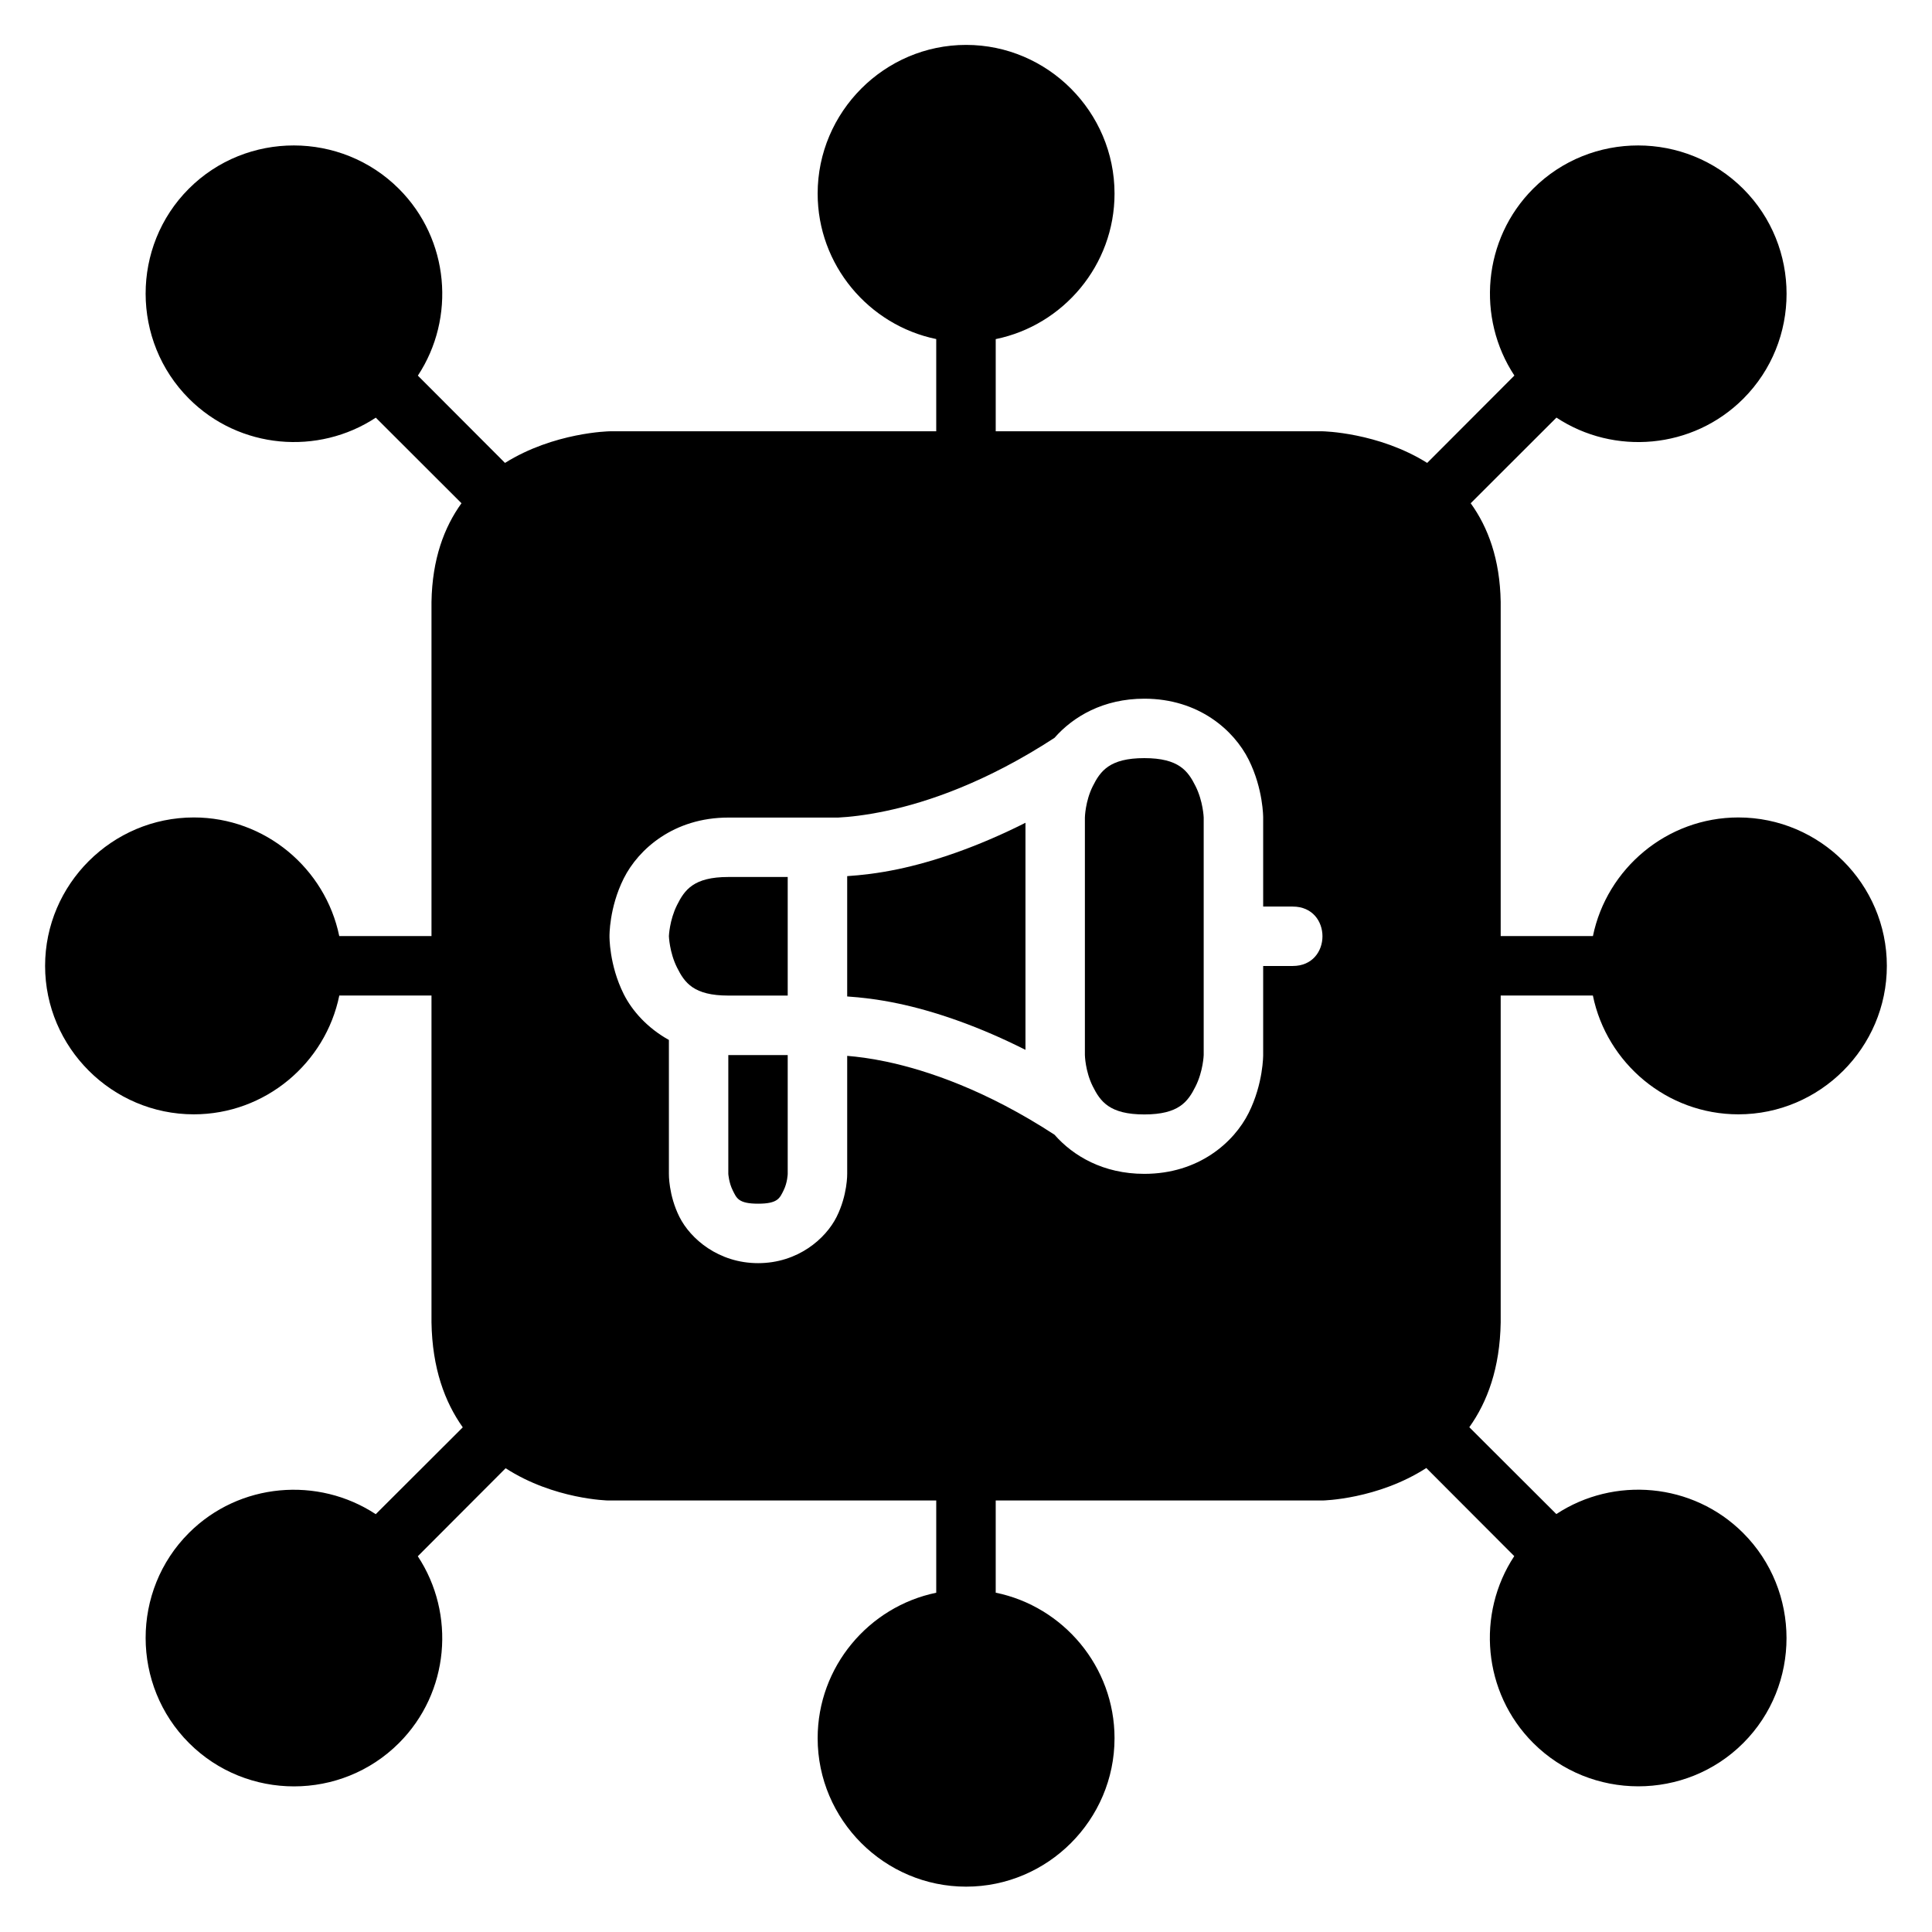
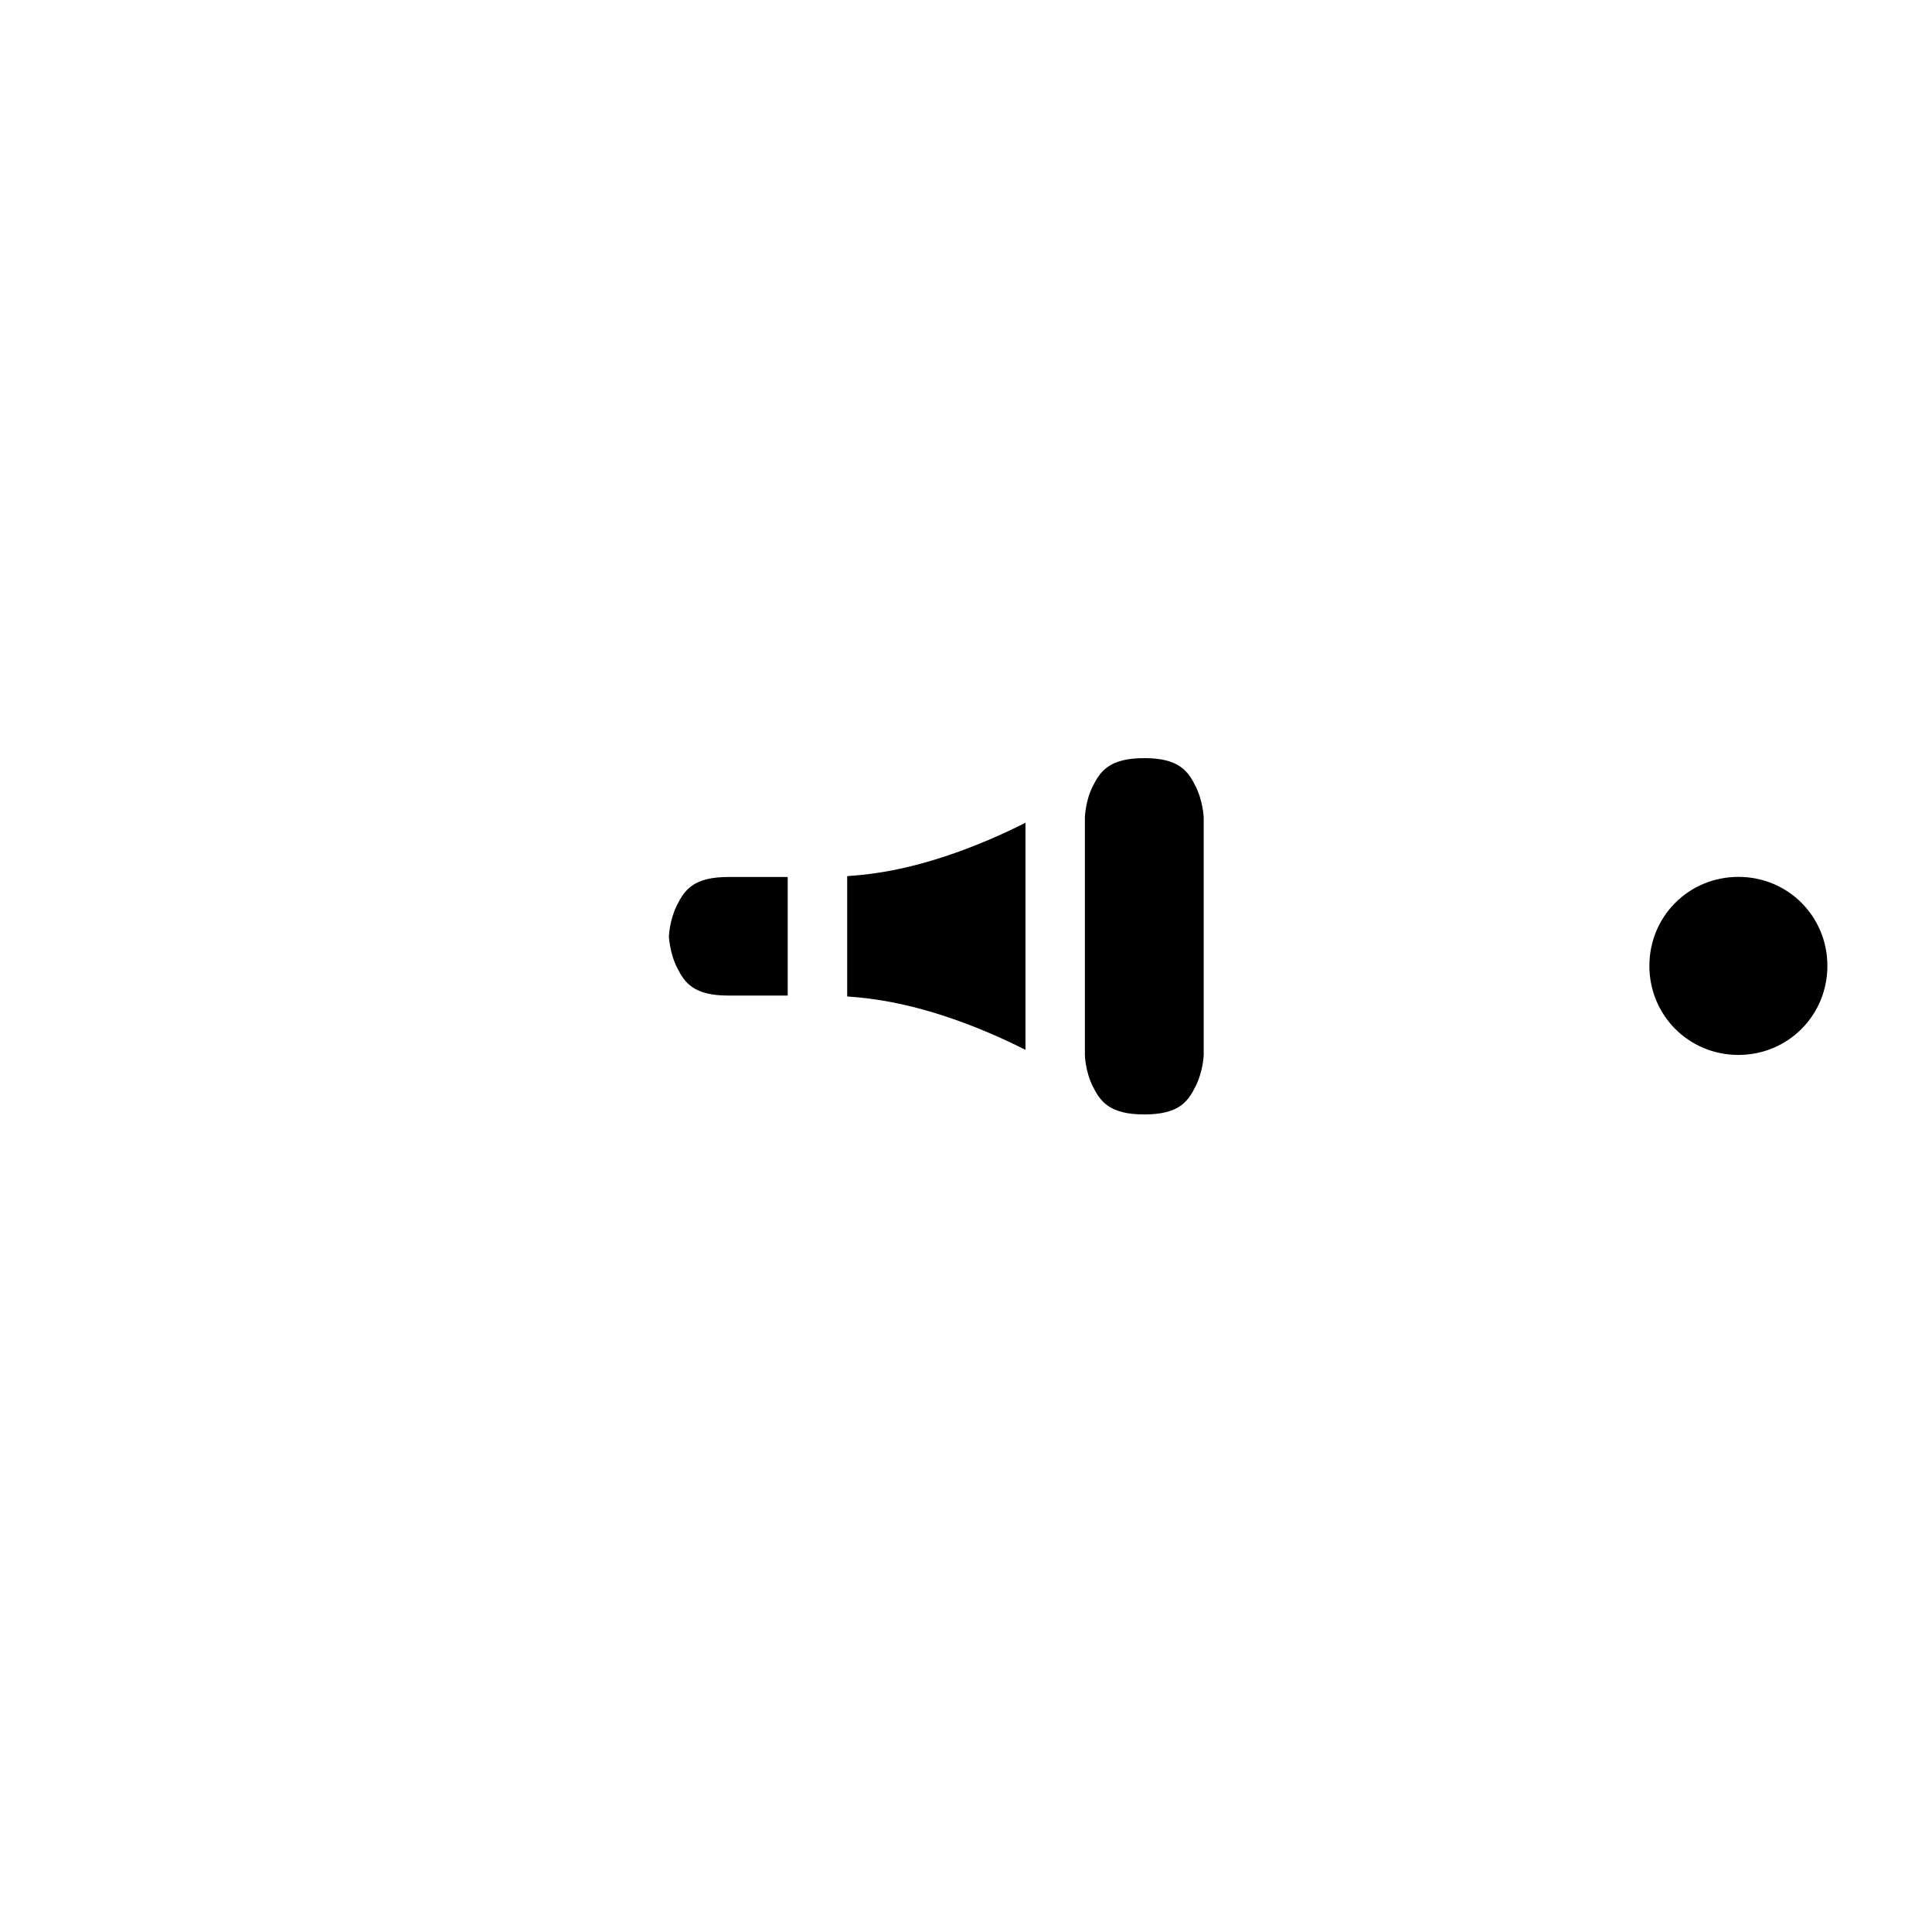
<svg xmlns="http://www.w3.org/2000/svg" fill="#000000" width="800px" height="800px" version="1.1" viewBox="144 144 512 512">
  <g>
-     <path d="m400.03 155.9c-21.645 0-39.344 17.762-39.344 39.406 0 18.941 13.539 34.863 31.426 38.547v24.445h-86.574s-14.711 0.242-27.707 8.379l-23.094-23.137 0.016-0.016c10.043-15.254 8.363-36.086-5.027-49.477-15.305-15.305-40.367-15.352-55.672-0.047-15.305 15.305-15.262 40.367 0.047 55.672 13.391 13.395 34.238 15.059 49.492 5.012l22.707 22.68c-4.594 6.363-7.758 14.82-7.949 26.137v88.562h-24.445c-3.684-17.891-19.605-31.43-38.547-31.43-21.645 0-39.406 17.688-39.406 39.332s17.762 39.344 39.406 39.344c18.961 0 34.902-13.57 38.562-31.488h24.43v86.637c0.199 12.137 3.527 21.102 8.289 27.801l-23.062 23.016c-15.262-10.051-36.133-8.41-49.523 4.981-15.305 15.305-15.262 40.367 0.047 55.676 15.305 15.305 40.32 15.305 55.625 0 13.402-13.402 15.066-34.254 4.996-49.508l23.277-23.324c12.82 8.285 27.184 8.547 27.184 8.547s43.762-0.004 86.93 0v24.445c-17.887 3.684-31.426 19.609-31.426 38.547 0 21.645 17.699 39.344 39.344 39.344 21.648 0 39.332-17.699 39.332-39.344 0-18.961-13.57-34.902-31.488-38.562v-24.43c43.004 0.004 86.625 0.008 86.637 0 0 0 14.535-0.262 27.477-8.609l23.309 23.355-0.016 0.016c-10.043 15.25-8.363 36.098 5.027 49.492 15.305 15.305 40.367 15.336 55.672 0.031 15.309-15.309 15.277-40.371-0.031-55.676-13.391-13.391-34.254-15.055-49.504-5.012l-23.062-23.016c4.781-6.695 8.117-15.652 8.316-27.77v-86.637h24.43c3.66 17.918 19.602 31.488 38.562 31.488 21.645 0 39.344-17.699 39.344-39.344s-17.699-39.332-39.344-39.332c-18.941 0-34.863 13.539-38.547 31.43h-24.445v-88.562c-0.191-11.316-3.356-19.773-7.949-26.137l22.723-22.695c15.258 10.07 36.105 8.406 49.508-4.996 15.305-15.305 15.309-40.32 0-55.625-15.305-15.305-40.367-15.352-55.672-0.047-13.391 13.391-15.035 34.262-4.981 49.523l-23.109 23.152c-12.996-8.137-27.707-8.379-27.707-8.379h-86.637v-24.43c17.918-3.66 31.488-19.602 31.488-38.562 0-21.645-17.684-39.406-39.332-39.406zm47.219 173.26c14.434 0 23.77 8.379 27.66 16.16s3.844 15.344 3.844 15.344v23.586h7.84c10.5 0 10.5 15.746 0 15.746h-7.84v23.598s0.047 7.562-3.844 15.348c-3.891 7.781-13.227 16.141-27.66 16.141-10.844 0-18.844-4.723-23.801-10.375-18.004-11.73-33.586-17.043-44.648-19.375-4.289-0.902-7.559-1.285-10.285-1.52v31.27s0.105 5.582-2.801 11.395-10.305 12.27-20.801 12.27-17.957-6.457-20.863-12.27-2.785-11.395-2.785-11.395v-35.484c-5.695-3.16-9.762-7.731-11.977-12.16-3.891-7.781-3.766-15.344-3.766-15.344s-0.125-7.504 3.766-15.285 13.289-16.145 27.723-16.145h29.105c2.922-0.148 7.133-0.582 12.684-1.75 11.062-2.332 26.645-7.644 44.648-19.375 4.957-5.652 12.957-10.379 23.801-10.379z" />
    <path d="m447.25 344.91c9.184 0 11.578 3.414 13.59 7.441 2.012 4.027 2.152 8.316 2.152 8.316v62.93s-0.141 4.277-2.152 8.301c-2.012 4.027-4.406 7.441-13.59 7.441s-11.641-3.414-13.652-7.441c-2.012-4.027-2.09-8.301-2.09-8.301v-62.93s0.078-4.293 2.09-8.316c2.012-4.027 4.469-7.441 13.652-7.441z" />
    <path d="m415.76 362.04v60.18c-12.98-6.551-24.594-10.352-33.719-12.273-5.438-1.145-9.871-1.629-13.527-1.875v-31.887c3.656-0.246 8.09-0.715 13.531-1.859 9.125-1.922 20.734-5.738 33.719-12.285z" />
    <path d="m604.69 376.38c13.137 0 23.586 10.449 23.586 23.586s-10.449 23.602-23.586 23.602-23.586-10.465-23.586-23.602 10.449-23.586 23.586-23.586z" />
    <path d="m337.01 376.41h15.742v31.426h-15.742c-9.184 0-11.578-3.398-13.59-7.426-2.012-4.027-2.152-8.316-2.152-8.316s0.141-4.215 2.152-8.242c2.012-4.027 4.406-7.441 13.59-7.441z" />
-     <path d="m337.01 423.6h15.742v31.488s-0.062 2.309-1.09 4.367-1.5 3.535-6.75 3.535c-5.246 0-5.703-1.477-6.734-3.535-1.027-2.059-1.168-4.367-1.168-4.367z" />
  </g>
</svg>